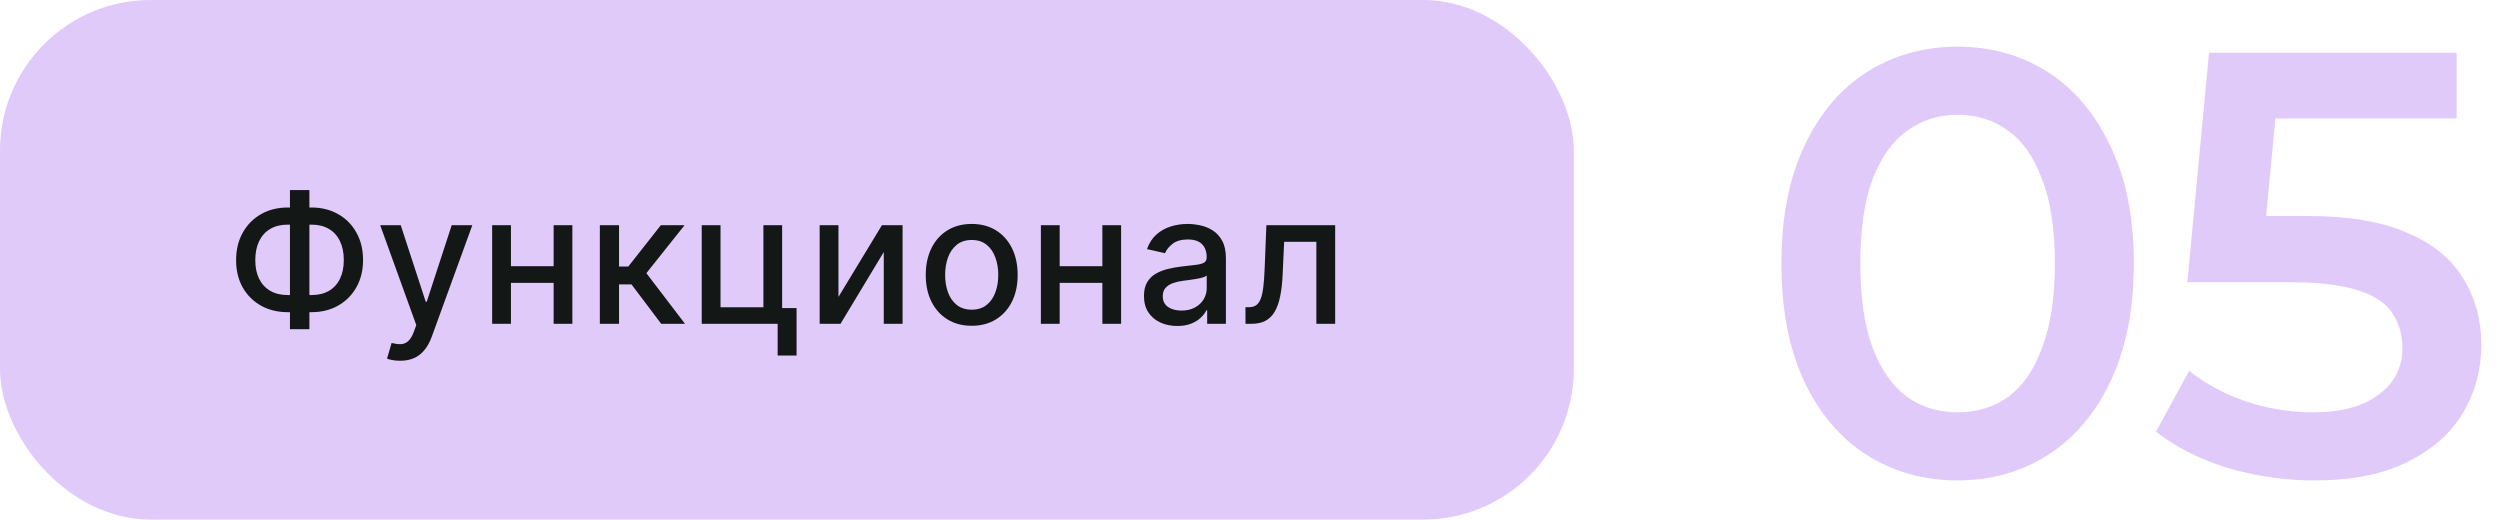
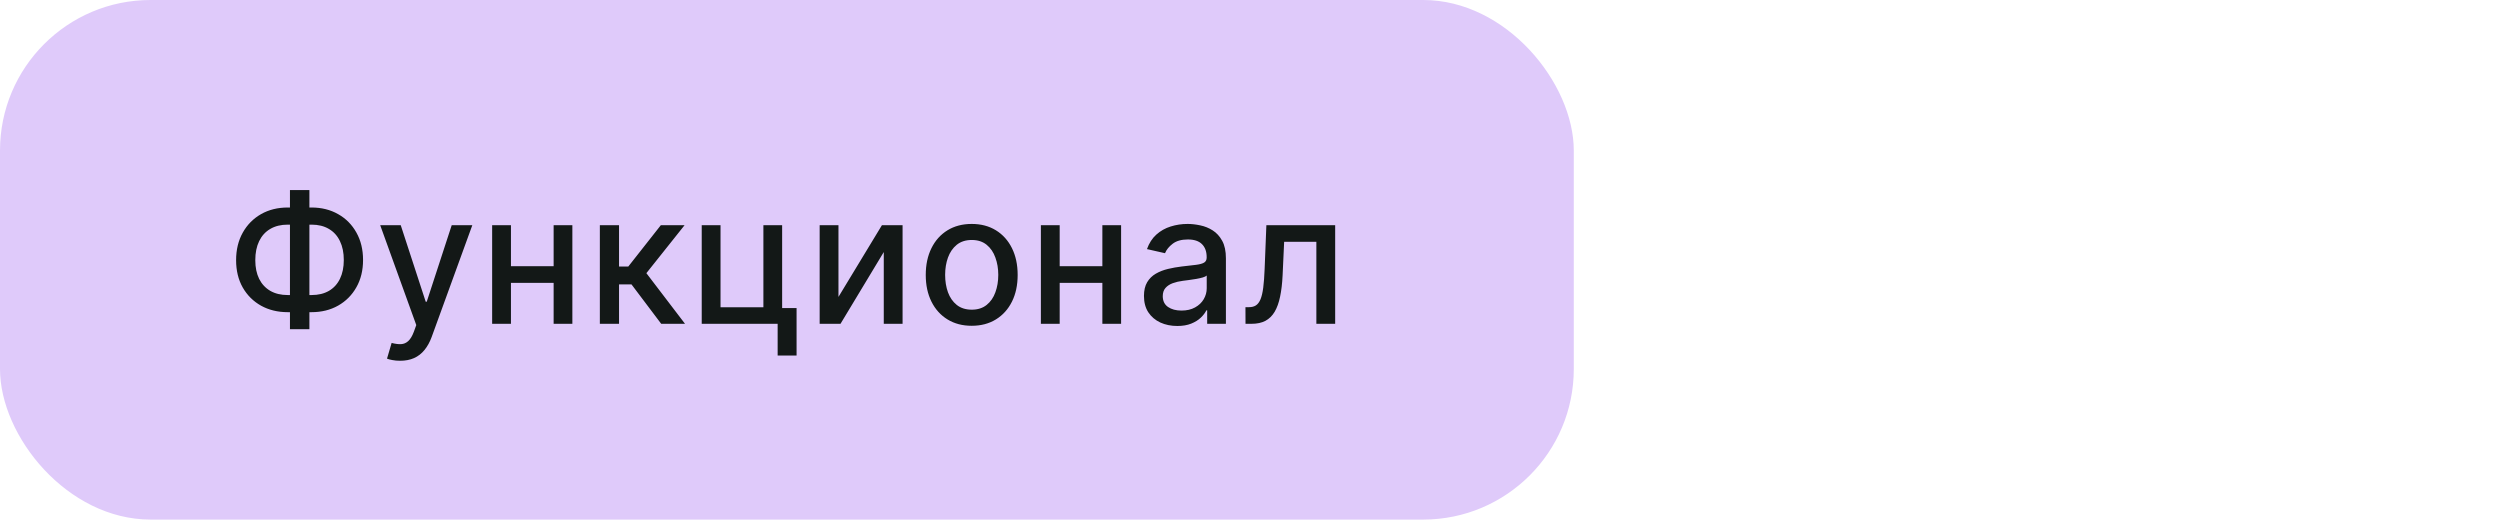
<svg xmlns="http://www.w3.org/2000/svg" width="332" height="69" viewBox="0 0 332 69" fill="none">
  <rect width="209" height="69" rx="20" fill="#DFCAFA" />
  <path d="M38.216 27.557H41.361C42.69 27.557 43.869 27.849 44.898 28.435C45.932 29.014 46.742 29.829 47.327 30.881C47.918 31.926 48.213 33.142 48.213 34.528C48.213 35.903 47.918 37.111 47.327 38.151C46.742 39.19 45.932 40.003 44.898 40.588C43.869 41.168 42.69 41.457 41.361 41.457H38.216C36.886 41.457 35.705 41.17 34.67 40.597C33.636 40.017 32.824 39.21 32.233 38.176C31.648 37.142 31.355 35.935 31.355 34.554C31.355 33.162 31.651 31.94 32.242 30.889C32.832 29.838 33.642 29.02 34.67 28.435C35.705 27.849 36.886 27.557 38.216 27.557ZM38.216 29.832C37.307 29.832 36.531 30.023 35.889 30.403C35.247 30.778 34.756 31.318 34.415 32.023C34.074 32.727 33.903 33.571 33.903 34.554C33.903 35.514 34.074 36.341 34.415 37.034C34.761 37.722 35.256 38.253 35.898 38.628C36.54 38.997 37.312 39.182 38.216 39.182H41.369C42.273 39.182 43.043 38.997 43.679 38.628C44.321 38.253 44.81 37.719 45.145 37.026C45.486 36.327 45.656 35.494 45.656 34.528C45.656 33.557 45.486 32.722 45.145 32.023C44.81 31.318 44.321 30.778 43.679 30.403C43.043 30.023 42.273 29.832 41.369 29.832H38.216ZM41.088 25.239V43.716H38.506V25.239H41.088ZM53.134 47.909C52.754 47.909 52.407 47.878 52.094 47.815C51.782 47.758 51.549 47.696 51.395 47.628L52.009 45.54C52.475 45.665 52.89 45.719 53.254 45.702C53.617 45.685 53.938 45.548 54.217 45.293C54.501 45.037 54.751 44.619 54.967 44.04L55.282 43.17L50.492 29.909H53.219L56.535 40.068H56.671L59.986 29.909H62.722L57.327 44.747C57.077 45.429 56.759 46.006 56.373 46.477C55.986 46.955 55.526 47.312 54.992 47.551C54.458 47.79 53.839 47.909 53.134 47.909ZM74.229 35.355V37.562H67.138V35.355H74.229ZM67.854 29.909V43H65.357V29.909H67.854ZM76.01 29.909V43H73.522V29.909H76.01ZM79.66 43V29.909H82.208V35.398H83.435L87.756 29.909H90.91L85.839 36.276L90.969 43H87.807L83.861 37.767H82.208V43H79.66ZM103.868 29.909V40.912H105.785V47.219H103.271V43H93.189V29.909H95.686V40.801H101.379V29.909H103.868ZM111.348 39.429L117.118 29.909H119.862V43H117.365V33.472L111.62 43H108.851V29.909H111.348V39.429ZM129.042 43.264C127.815 43.264 126.744 42.983 125.829 42.42C124.914 41.858 124.204 41.071 123.699 40.06C123.193 39.048 122.94 37.867 122.94 36.514C122.94 35.156 123.193 33.969 123.699 32.952C124.204 31.935 124.914 31.145 125.829 30.582C126.744 30.02 127.815 29.739 129.042 29.739C130.27 29.739 131.341 30.02 132.255 30.582C133.17 31.145 133.88 31.935 134.386 32.952C134.892 33.969 135.145 35.156 135.145 36.514C135.145 37.867 134.892 39.048 134.386 40.06C133.88 41.071 133.17 41.858 132.255 42.42C131.341 42.983 130.27 43.264 129.042 43.264ZM129.051 41.125C129.846 41.125 130.505 40.915 131.028 40.494C131.551 40.074 131.937 39.514 132.187 38.815C132.443 38.117 132.571 37.347 132.571 36.506C132.571 35.67 132.443 34.903 132.187 34.205C131.937 33.5 131.551 32.935 131.028 32.508C130.505 32.082 129.846 31.869 129.051 31.869C128.25 31.869 127.585 32.082 127.056 32.508C126.534 32.935 126.145 33.5 125.889 34.205C125.639 34.903 125.514 35.67 125.514 36.506C125.514 37.347 125.639 38.117 125.889 38.815C126.145 39.514 126.534 40.074 127.056 40.494C127.585 40.915 128.25 41.125 129.051 41.125ZM147.101 35.355V37.562H140.01V35.355H147.101ZM140.726 29.909V43H138.229V29.909H140.726ZM148.882 29.909V43H146.394V29.909H148.882ZM156.341 43.29C155.512 43.29 154.762 43.136 154.091 42.83C153.421 42.517 152.889 42.065 152.497 41.474C152.111 40.883 151.918 40.159 151.918 39.301C151.918 38.562 152.06 37.955 152.344 37.477C152.628 37 153.012 36.622 153.495 36.344C153.978 36.065 154.517 35.855 155.114 35.713C155.71 35.571 156.318 35.463 156.938 35.389C157.722 35.298 158.358 35.224 158.847 35.168C159.335 35.105 159.691 35.006 159.912 34.869C160.134 34.733 160.245 34.511 160.245 34.205V34.145C160.245 33.401 160.034 32.824 159.614 32.415C159.199 32.006 158.58 31.801 157.756 31.801C156.898 31.801 156.222 31.991 155.728 32.372C155.239 32.747 154.901 33.165 154.713 33.625L152.318 33.08C152.603 32.284 153.017 31.642 153.563 31.153C154.114 30.659 154.747 30.301 155.463 30.079C156.179 29.852 156.932 29.739 157.722 29.739C158.245 29.739 158.799 29.801 159.384 29.926C159.975 30.046 160.526 30.267 161.037 30.591C161.554 30.915 161.978 31.378 162.307 31.98C162.637 32.577 162.801 33.352 162.801 34.307V43H160.313V41.21H160.21C160.046 41.54 159.799 41.864 159.469 42.182C159.139 42.5 158.716 42.764 158.199 42.974C157.682 43.185 157.063 43.29 156.341 43.29ZM156.895 41.244C157.6 41.244 158.202 41.105 158.702 40.827C159.208 40.548 159.591 40.185 159.853 39.736C160.12 39.281 160.253 38.795 160.253 38.278V36.591C160.162 36.682 159.986 36.767 159.725 36.847C159.469 36.92 159.176 36.986 158.847 37.043C158.517 37.094 158.196 37.142 157.884 37.188C157.571 37.227 157.31 37.261 157.1 37.29C156.605 37.352 156.154 37.457 155.745 37.605C155.341 37.753 155.017 37.966 154.773 38.244C154.534 38.517 154.415 38.881 154.415 39.335C154.415 39.966 154.648 40.443 155.114 40.767C155.58 41.085 156.174 41.244 156.895 41.244ZM165.404 43L165.396 40.793H165.865C166.228 40.793 166.532 40.716 166.776 40.562C167.026 40.403 167.231 40.136 167.39 39.761C167.549 39.386 167.671 38.869 167.757 38.21C167.842 37.545 167.904 36.71 167.944 35.705L168.174 29.909H177.311V43H174.813V32.108H170.535L170.33 36.557C170.279 37.636 170.169 38.58 169.998 39.386C169.833 40.193 169.592 40.867 169.274 41.406C168.955 41.94 168.546 42.341 168.046 42.608C167.546 42.869 166.938 43 166.223 43H165.404Z" fill="#131817" />
-   <path d="M259.933 63.8C255.506 63.8 251.506 62.68 247.933 60.44C244.413 58.2 241.64 54.947 239.613 50.68C237.586 46.36 236.573 41.133 236.573 35C236.573 28.867 237.586 23.667 239.613 19.4C241.64 15.08 244.413 11.8 247.933 9.56C251.506 7.32 255.506 6.2 259.933 6.2C264.413 6.2 268.413 7.32 271.933 9.56C275.453 11.8 278.226 15.08 280.253 19.4C282.333 23.667 283.373 28.867 283.373 35C283.373 41.133 282.333 46.36 280.253 50.68C278.226 54.947 275.453 58.2 271.933 60.44C268.413 62.68 264.413 63.8 259.933 63.8ZM259.933 54.76C262.546 54.76 264.813 54.067 266.733 52.68C268.653 51.24 270.146 49.053 271.213 46.12C272.333 43.187 272.893 39.48 272.893 35C272.893 30.467 272.333 26.76 271.213 23.88C270.146 20.947 268.653 18.787 266.733 17.4C264.813 15.96 262.546 15.24 259.933 15.24C257.426 15.24 255.186 15.96 253.213 17.4C251.293 18.787 249.773 20.947 248.653 23.88C247.586 26.76 247.053 30.467 247.053 35C247.053 39.48 247.586 43.187 248.653 46.12C249.773 49.053 251.293 51.24 253.213 52.68C255.186 54.067 257.426 54.76 259.933 54.76ZM307.361 63.8C303.415 63.8 299.548 63.24 295.761 62.12C292.028 60.947 288.881 59.347 286.321 57.32L290.721 49.24C292.748 50.893 295.201 52.227 298.081 53.24C301.015 54.253 304.055 54.76 307.201 54.76C310.881 54.76 313.761 53.987 315.841 52.44C317.975 50.893 319.041 48.813 319.041 46.2C319.041 44.44 318.588 42.893 317.681 41.56C316.828 40.227 315.281 39.213 313.041 38.52C310.855 37.827 307.841 37.48 304.001 37.48H290.481L293.361 7H326.241V15.72H297.201L302.641 10.76L300.481 33.56L295.041 28.68H306.321C311.868 28.68 316.321 29.427 319.681 30.92C323.095 32.36 325.575 34.387 327.121 37C328.721 39.56 329.521 42.493 329.521 45.8C329.521 49.053 328.721 52.04 327.121 54.76C325.521 57.48 323.068 59.667 319.761 61.32C316.508 62.973 312.375 63.8 307.361 63.8Z" fill="#DFCAFA" />
</svg>